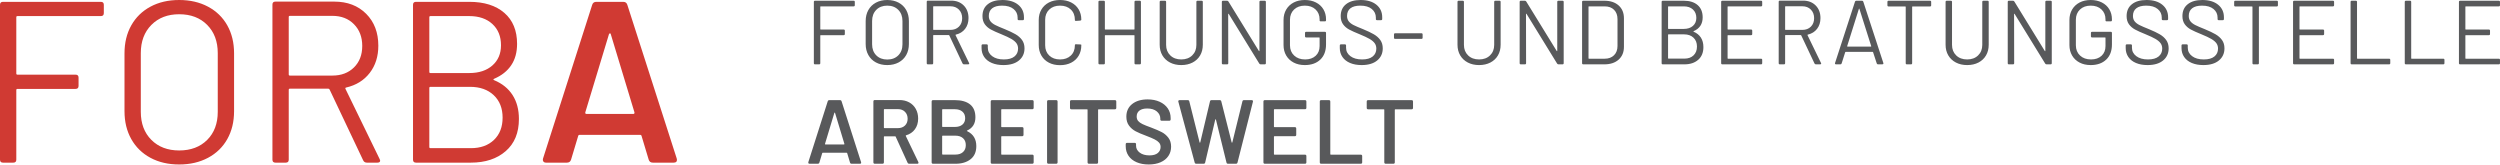
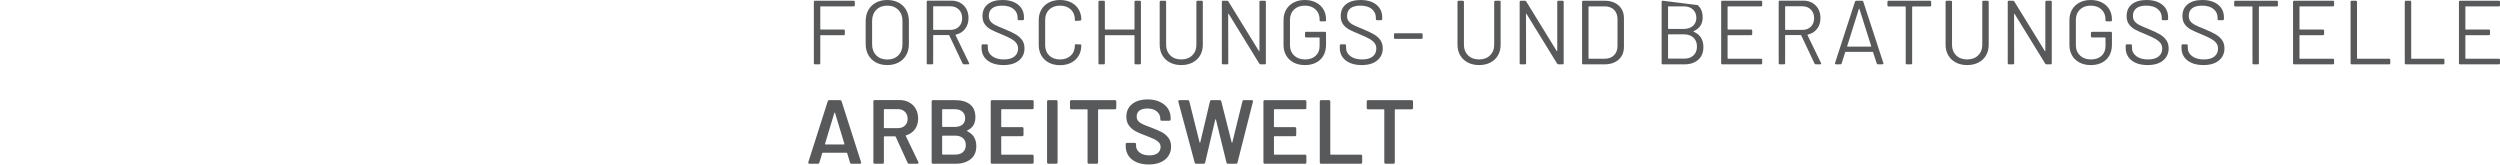
<svg xmlns="http://www.w3.org/2000/svg" width="100%" height="100%" viewBox="0 0 1571 104" version="1.1" xml:space="preserve" style="fill-rule:evenodd;clip-rule:evenodd;stroke-linejoin:round;stroke-miterlimit:2;">
  <g transform="matrix(4.167,0,0,4.167,0,-0.821)">
    <path d="M128.431,24.891L129.673,24.891C129.802,24.891 129.866,24.836 129.866,24.726C129.866,24.69 129.86,24.663 129.852,24.644L126.914,15.475C126.878,15.357 126.796,15.297 126.668,15.297L125.07,15.297C124.942,15.297 124.86,15.357 124.824,15.475L121.9,24.644C121.881,24.717 121.888,24.777 121.92,24.822C121.952,24.868 122.004,24.891 122.077,24.891L123.321,24.891C123.448,24.891 123.53,24.831 123.567,24.713L123.99,23.301C123.999,23.255 124.031,23.232 124.086,23.232L127.666,23.232C127.72,23.232 127.752,23.255 127.761,23.301L128.185,24.713C128.22,24.831 128.302,24.891 128.431,24.891ZM124.414,21.889L125.821,17.23C125.839,17.193 125.86,17.175 125.883,17.175C125.905,17.175 125.921,17.193 125.93,17.23L127.338,21.889C127.347,21.953 127.324,21.985 127.269,21.985L124.482,21.985C124.428,21.985 124.405,21.953 124.414,21.889ZM137.121,24.891L138.323,24.891C138.45,24.891 138.514,24.841 138.514,24.74L138.487,24.63L136.601,20.711C136.583,20.692 136.579,20.672 136.588,20.649C136.597,20.626 136.615,20.61 136.642,20.601C137.207,20.437 137.651,20.133 137.975,19.69C138.298,19.247 138.46,18.71 138.46,18.079C138.46,17.531 138.341,17.045 138.104,16.62C137.867,16.195 137.535,15.866 137.107,15.633C136.679,15.4 136.187,15.283 135.631,15.283L131.929,15.283C131.783,15.283 131.71,15.357 131.71,15.503L131.71,24.671C131.71,24.818 131.783,24.891 131.929,24.891L133.076,24.891C133.222,24.891 133.295,24.818 133.295,24.671L133.295,20.834C133.295,20.779 133.322,20.752 133.377,20.752L134.976,20.752C135.03,20.752 135.062,20.77 135.071,20.807L136.861,24.726C136.907,24.836 136.993,24.891 137.121,24.891ZM133.377,16.654L135.413,16.654C135.85,16.654 136.203,16.789 136.472,17.058C136.74,17.328 136.875,17.677 136.875,18.107C136.875,18.527 136.74,18.867 136.472,19.128C136.203,19.388 135.85,19.518 135.413,19.518L133.377,19.518C133.322,19.518 133.295,19.491 133.295,19.436L133.295,16.736C133.295,16.681 133.322,16.654 133.377,16.654ZM145.865,19.875C146.685,19.491 147.095,18.829 147.095,17.887C147.095,17.02 146.826,16.371 146.289,15.941C145.751,15.512 144.986,15.297 143.993,15.297L140.714,15.297C140.568,15.297 140.495,15.37 140.495,15.516L140.495,24.671C140.495,24.818 140.568,24.891 140.714,24.891L144.102,24.891C145.032,24.891 145.785,24.665 146.364,24.212C146.942,23.76 147.231,23.1 147.231,22.232C147.231,21.172 146.776,20.423 145.865,19.984C145.829,19.966 145.81,19.946 145.81,19.923C145.81,19.9 145.829,19.884 145.865,19.875ZM142.162,16.668L143.993,16.668C144.476,16.668 144.856,16.789 145.134,17.031C145.412,17.273 145.551,17.604 145.551,18.024C145.551,18.436 145.412,18.758 145.134,18.991C144.856,19.224 144.476,19.34 143.993,19.34L142.162,19.34C142.108,19.34 142.08,19.313 142.08,19.258L142.08,16.75C142.08,16.695 142.108,16.668 142.162,16.668ZM144.102,23.507L142.162,23.507C142.108,23.507 142.08,23.479 142.08,23.424L142.08,20.738C142.08,20.683 142.108,20.656 142.162,20.656L144.075,20.656C144.558,20.656 144.94,20.782 145.223,21.033C145.505,21.284 145.646,21.634 145.646,22.081C145.646,22.52 145.507,22.867 145.23,23.123C144.952,23.379 144.576,23.507 144.102,23.507ZM155.88,16.448L155.88,15.516C155.88,15.37 155.807,15.297 155.662,15.297L149.622,15.297C149.477,15.297 149.404,15.37 149.404,15.516L149.404,24.671C149.404,24.818 149.477,24.891 149.622,24.891L155.662,24.891C155.807,24.891 155.88,24.818 155.88,24.671L155.88,23.74C155.88,23.593 155.807,23.52 155.662,23.52L151.071,23.52C151.016,23.52 150.989,23.493 150.989,23.438L150.989,20.82C150.989,20.765 151.016,20.738 151.071,20.738L154.131,20.738C154.277,20.738 154.35,20.665 154.35,20.519L154.35,19.587C154.35,19.441 154.277,19.368 154.131,19.368L151.071,19.368C151.016,19.368 150.989,19.34 150.989,19.285L150.989,16.75C150.989,16.695 151.016,16.668 151.071,16.668L155.662,16.668C155.807,16.668 155.88,16.595 155.88,16.448ZM158.121,24.891L159.269,24.891C159.414,24.891 159.487,24.818 159.487,24.671L159.487,15.516C159.487,15.37 159.414,15.297 159.269,15.297L158.121,15.297C157.975,15.297 157.902,15.37 157.902,15.516L157.902,24.671C157.902,24.818 157.975,24.891 158.121,24.891ZM168.122,15.297L161.578,15.297C161.432,15.297 161.359,15.37 161.359,15.516L161.359,16.462C161.359,16.608 161.432,16.681 161.578,16.681L163.928,16.681C163.982,16.681 164.01,16.709 164.01,16.764L164.01,24.671C164.01,24.818 164.083,24.891 164.228,24.891L165.376,24.891C165.522,24.891 165.595,24.818 165.595,24.671L165.595,16.764C165.595,16.709 165.622,16.681 165.677,16.681L168.122,16.681C168.268,16.681 168.341,16.608 168.341,16.462L168.341,15.516C168.341,15.37 168.268,15.297 168.122,15.297ZM173.219,25C173.911,25 174.512,24.889 175.022,24.665C175.532,24.441 175.924,24.126 176.197,23.719C176.471,23.313 176.607,22.844 176.607,22.314C176.607,21.775 176.468,21.325 176.191,20.964C175.913,20.603 175.58,20.323 175.193,20.121C174.806,19.92 174.289,19.697 173.642,19.45C173.032,19.23 172.581,19.05 172.29,18.909C171.998,18.767 171.78,18.609 171.634,18.436C171.488,18.262 171.415,18.038 171.415,17.764C171.415,17.38 171.554,17.083 171.832,16.873C172.11,16.663 172.499,16.558 173,16.558C173.62,16.558 174.105,16.707 174.455,17.003C174.806,17.3 174.981,17.664 174.981,18.093L174.981,18.244C174.981,18.29 175.002,18.328 175.043,18.36C175.084,18.392 175.136,18.408 175.2,18.408L176.32,18.408C176.466,18.408 176.539,18.335 176.539,18.189L176.539,18.011C176.539,17.454 176.393,16.962 176.102,16.537C175.81,16.113 175.403,15.782 174.879,15.544C174.355,15.306 173.752,15.188 173.069,15.188C172.094,15.188 171.315,15.421 170.732,15.886C170.149,16.352 169.858,16.988 169.858,17.791C169.858,18.331 169.992,18.781 170.261,19.141C170.529,19.503 170.864,19.788 171.265,19.998C171.666,20.208 172.189,20.432 172.836,20.67C173.41,20.889 173.841,21.072 174.127,21.218C174.414,21.364 174.635,21.526 174.79,21.704C174.945,21.882 175.022,22.1 175.022,22.355C175.022,22.73 174.881,23.036 174.599,23.274C174.316,23.511 173.897,23.63 173.342,23.63C172.731,23.63 172.242,23.491 171.873,23.212C171.504,22.933 171.32,22.584 171.32,22.163L171.32,21.944C171.32,21.807 171.247,21.739 171.101,21.739L169.981,21.739C169.835,21.739 169.762,21.812 169.762,21.958L169.762,22.246C169.762,22.794 169.903,23.276 170.186,23.692C170.468,24.107 170.871,24.43 171.395,24.658C171.919,24.886 172.527,25 173.219,25ZM180.406,24.891L181.513,24.891C181.64,24.891 181.718,24.827 181.745,24.699L183.261,18.244C183.27,18.207 183.289,18.189 183.316,18.189C183.343,18.189 183.362,18.207 183.371,18.244L184.956,24.699C184.983,24.827 185.06,24.891 185.188,24.891L186.377,24.891C186.513,24.891 186.595,24.827 186.623,24.699L188.945,15.544C188.964,15.471 188.957,15.412 188.925,15.366C188.893,15.32 188.841,15.297 188.768,15.297L187.593,15.297C187.465,15.297 187.388,15.361 187.36,15.489L185.844,21.656C185.835,21.693 185.817,21.711 185.789,21.711C185.762,21.711 185.743,21.693 185.735,21.656L184.177,15.489C184.15,15.361 184.068,15.297 183.931,15.297L182.701,15.297C182.574,15.297 182.496,15.361 182.469,15.489L181.007,21.656C180.998,21.693 180.98,21.711 180.952,21.711C180.925,21.711 180.907,21.693 180.898,21.656L179.354,15.489C179.326,15.361 179.249,15.297 179.121,15.297L177.892,15.297C177.828,15.297 177.778,15.313 177.741,15.345C177.705,15.377 177.687,15.421 177.687,15.475C177.687,15.503 177.691,15.526 177.701,15.544L180.16,24.699C180.187,24.827 180.269,24.891 180.406,24.891ZM197.007,16.448L197.007,15.516C197.007,15.37 196.934,15.297 196.788,15.297L190.749,15.297C190.603,15.297 190.53,15.37 190.53,15.516L190.53,24.671C190.53,24.818 190.603,24.891 190.749,24.891L196.788,24.891C196.934,24.891 197.007,24.818 197.007,24.671L197.007,23.74C197.007,23.593 196.934,23.52 196.788,23.52L192.197,23.52C192.143,23.52 192.115,23.493 192.115,23.438L192.115,20.82C192.115,20.765 192.143,20.738 192.197,20.738L195.258,20.738C195.403,20.738 195.477,20.665 195.477,20.519L195.477,19.587C195.477,19.441 195.403,19.368 195.258,19.368L192.197,19.368C192.143,19.368 192.115,19.34 192.115,19.285L192.115,16.75C192.115,16.695 192.143,16.668 192.197,16.668L196.788,16.668C196.934,16.668 197.007,16.595 197.007,16.448ZM199.248,24.891L205.205,24.891C205.35,24.891 205.423,24.818 205.423,24.671L205.423,23.74C205.423,23.593 205.35,23.52 205.205,23.52L200.696,23.52C200.641,23.52 200.614,23.493 200.614,23.438L200.614,15.516C200.614,15.37 200.541,15.297 200.395,15.297L199.248,15.297C199.102,15.297 199.029,15.37 199.029,15.516L199.029,24.671C199.029,24.818 199.102,24.891 199.248,24.891ZM212.87,15.297L206.325,15.297C206.179,15.297 206.107,15.37 206.107,15.516L206.107,16.462C206.107,16.608 206.179,16.681 206.325,16.681L208.675,16.681C208.73,16.681 208.757,16.709 208.757,16.764L208.757,24.671C208.757,24.818 208.83,24.891 208.976,24.891L210.124,24.891C210.269,24.891 210.342,24.818 210.342,24.671L210.342,16.764C210.342,16.709 210.37,16.681 210.424,16.681L212.87,16.681C213.016,16.681 213.089,16.608 213.089,16.462L213.089,15.516C213.089,15.37 213.016,15.297 212.87,15.297Z" style="fill:rgb(88,89,91);fill-rule:nonzero;" />
  </g>
  <g transform="matrix(4.167,0,0,4.167,0,-0.821)">
-     <path d="M128.908,0.979L128.908,0.485C128.908,0.366 128.848,0.307 128.729,0.307L122.91,0.307C122.791,0.307 122.732,0.366 122.732,0.485L122.732,9.722C122.732,9.841 122.791,9.901 122.91,9.901L123.524,9.901C123.643,9.901 123.702,9.841 123.702,9.722L123.702,5.57C123.702,5.524 123.725,5.501 123.77,5.501L127.227,5.501C127.345,5.501 127.405,5.442 127.405,5.323L127.405,4.83C127.405,4.711 127.345,4.652 127.227,4.652L123.77,4.652C123.725,4.652 123.702,4.629 123.702,4.583L123.702,1.225C123.702,1.18 123.725,1.157 123.77,1.157L128.729,1.157C128.848,1.157 128.908,1.097 128.908,0.979ZM133.799,10.01C134.446,10.01 135.017,9.878 135.514,9.613C136.01,9.348 136.393,8.976 136.662,8.496C136.93,8.016 137.065,7.461 137.065,6.831L137.065,3.377C137.065,2.746 136.93,2.191 136.662,1.712C136.393,1.232 136.01,0.86 135.514,0.595C135.017,0.33 134.446,0.197 133.799,0.197C133.152,0.197 132.583,0.33 132.091,0.595C131.599,0.86 131.219,1.232 130.95,1.712C130.682,2.191 130.547,2.746 130.547,3.377L130.547,6.831C130.547,7.461 130.682,8.016 130.95,8.496C131.219,8.976 131.599,9.348 132.091,9.613C132.583,9.878 133.152,10.01 133.799,10.01ZM133.799,9.174C133.116,9.174 132.565,8.964 132.146,8.544C131.727,8.124 131.517,7.566 131.517,6.872L131.517,3.363C131.517,2.669 131.727,2.109 132.146,1.684C132.565,1.259 133.116,1.047 133.799,1.047C134.491,1.047 135.047,1.259 135.466,1.684C135.885,2.109 136.095,2.669 136.095,3.363L136.095,6.872C136.095,7.566 135.885,8.124 135.466,8.544C135.047,8.964 134.491,9.174 133.799,9.174ZM145.372,9.901L146.001,9.901C146.11,9.901 146.165,9.86 146.165,9.777C146.165,9.759 146.156,9.732 146.137,9.695L144.101,5.501C144.083,5.456 144.097,5.428 144.142,5.419C144.734,5.282 145.201,4.992 145.543,4.549C145.885,4.106 146.055,3.564 146.055,2.925C146.055,2.139 145.814,1.504 145.331,1.02C144.848,0.535 144.215,0.293 143.432,0.293L139.934,0.293C139.816,0.293 139.756,0.353 139.756,0.471L139.756,9.722C139.756,9.841 139.816,9.901 139.934,9.901L140.549,9.901C140.667,9.901 140.727,9.841 140.727,9.722L140.727,5.556C140.727,5.51 140.749,5.488 140.795,5.488L143.077,5.488C143.113,5.488 143.14,5.506 143.159,5.542L145.154,9.764C145.199,9.855 145.272,9.901 145.372,9.901ZM140.795,1.143L143.323,1.143C143.851,1.143 144.279,1.31 144.607,1.643C144.935,1.977 145.099,2.409 145.099,2.938C145.099,3.468 144.935,3.896 144.607,4.22C144.279,4.544 143.851,4.706 143.323,4.706L140.795,4.706C140.749,4.706 140.727,4.684 140.727,4.638L140.727,1.211C140.727,1.166 140.749,1.143 140.795,1.143ZM151.316,10.01C152.318,10.01 153.099,9.78 153.659,9.318C154.219,8.857 154.499,8.247 154.499,7.489C154.499,6.995 154.376,6.577 154.131,6.234C153.885,5.892 153.557,5.602 153.147,5.364C152.737,5.127 152.199,4.871 151.534,4.597C150.888,4.341 150.407,4.133 150.093,3.973C149.779,3.813 149.537,3.626 149.369,3.411C149.2,3.197 149.116,2.925 149.116,2.596C149.116,2.093 149.287,1.71 149.628,1.444C149.97,1.18 150.464,1.047 151.111,1.047C151.858,1.047 152.436,1.216 152.846,1.554C153.256,1.892 153.461,2.326 153.461,2.856L153.461,3.062C153.461,3.181 153.52,3.24 153.639,3.24L154.24,3.24C154.358,3.24 154.417,3.181 154.417,3.062L154.417,2.801C154.417,2.016 154.126,1.385 153.543,0.91C152.96,0.435 152.167,0.197 151.166,0.197C150.227,0.197 149.492,0.41 148.959,0.835C148.426,1.259 148.16,1.856 148.16,2.623C148.16,3.117 148.276,3.526 148.508,3.85C148.74,4.174 149.045,4.439 149.423,4.645C149.801,4.85 150.332,5.09 151.015,5.364C151.662,5.629 152.158,5.862 152.505,6.063C152.851,6.264 153.108,6.479 153.277,6.707C153.445,6.936 153.529,7.21 153.529,7.53C153.529,8.023 153.347,8.418 152.983,8.715C152.618,9.012 152.085,9.161 151.384,9.161C150.646,9.161 150.059,8.996 149.622,8.667C149.184,8.338 148.966,7.913 148.966,7.393L148.966,7.064C148.966,6.945 148.906,6.885 148.788,6.885L148.201,6.885C148.082,6.885 148.023,6.945 148.023,7.064L148.023,7.447C148.023,7.959 148.157,8.409 148.426,8.797C148.695,9.186 149.077,9.485 149.574,9.695C150.07,9.905 150.651,10.01 151.316,10.01ZM159.855,10.024C160.493,10.024 161.053,9.901 161.536,9.654C162.019,9.407 162.395,9.058 162.663,8.605C162.932,8.153 163.066,7.63 163.066,7.036L163.066,6.968C163.066,6.922 163.007,6.899 162.889,6.899L162.274,6.872C162.155,6.863 162.096,6.913 162.096,7.023C162.096,7.671 161.891,8.19 161.481,8.578C161.072,8.967 160.529,9.161 159.855,9.161C159.181,9.161 158.639,8.964 158.23,8.571C157.82,8.178 157.615,7.662 157.615,7.023L157.615,3.185C157.615,2.546 157.82,2.029 158.23,1.636C158.639,1.244 159.181,1.047 159.855,1.047C160.529,1.047 161.072,1.241 161.481,1.63C161.891,2.018 162.096,2.536 162.096,3.185L162.096,3.267C162.096,3.286 162.11,3.304 162.137,3.322C162.165,3.341 162.196,3.35 162.233,3.35L162.274,3.35L162.889,3.308C163.007,3.29 163.066,3.24 163.066,3.158C163.066,2.573 162.932,2.057 162.663,1.609C162.395,1.161 162.019,0.814 161.536,0.567C161.053,0.321 160.493,0.197 159.855,0.197C159.218,0.197 158.658,0.323 158.175,0.574C157.692,0.826 157.316,1.18 157.048,1.636C156.779,2.093 156.645,2.619 156.645,3.212L156.645,6.981C156.645,7.584 156.779,8.117 157.048,8.578C157.316,9.04 157.692,9.396 158.175,9.647C158.658,9.899 159.218,10.024 159.855,10.024ZM171.087,0.485L171.087,4.583C171.087,4.629 171.064,4.652 171.019,4.652L166.687,4.652C166.642,4.652 166.619,4.629 166.619,4.583L166.619,0.485C166.619,0.366 166.56,0.307 166.441,0.307L165.826,0.307C165.708,0.307 165.649,0.366 165.649,0.485L165.649,9.722C165.649,9.841 165.708,9.901 165.826,9.901L166.441,9.901C166.56,9.901 166.619,9.841 166.619,9.722L166.619,5.57C166.619,5.524 166.642,5.501 166.687,5.501L171.019,5.501C171.064,5.501 171.087,5.524 171.087,5.57L171.087,9.722C171.087,9.841 171.146,9.901 171.264,9.901L171.879,9.901C171.998,9.901 172.057,9.841 172.057,9.722L172.057,0.485C172.057,0.366 171.998,0.307 171.879,0.307L171.264,0.307C171.146,0.307 171.087,0.366 171.087,0.485ZM178.137,10.01C178.784,10.01 179.353,9.882 179.845,9.627C180.337,9.371 180.717,9.012 180.986,8.551C181.255,8.089 181.389,7.553 181.389,6.94L181.389,0.485C181.389,0.366 181.33,0.307 181.211,0.307L180.597,0.307C180.478,0.307 180.419,0.366 180.419,0.485L180.419,6.968C180.419,7.617 180.209,8.144 179.79,8.551C179.371,8.957 178.82,9.161 178.137,9.161C177.454,9.161 176.903,8.957 176.484,8.551C176.065,8.144 175.855,7.617 175.855,6.968L175.855,0.485C175.855,0.366 175.796,0.307 175.678,0.307L175.063,0.307C174.944,0.307 174.885,0.366 174.885,0.485L174.885,6.94C174.885,7.553 175.022,8.089 175.295,8.551C175.568,9.012 175.951,9.371 176.443,9.627C176.935,9.882 177.499,10.01 178.137,10.01ZM184.436,9.901L185.051,9.901C185.169,9.901 185.228,9.841 185.228,9.722L185.215,2.322C185.215,2.285 185.224,2.265 185.242,2.26C185.26,2.255 185.278,2.267 185.297,2.294L189.901,9.777C189.956,9.86 190.024,9.901 190.106,9.901L190.721,9.901C190.839,9.901 190.899,9.841 190.899,9.722L190.899,0.485C190.899,0.366 190.839,0.307 190.721,0.307L190.106,0.307C189.988,0.307 189.929,0.366 189.929,0.485L189.929,7.859C189.929,7.895 189.919,7.916 189.901,7.92C189.883,7.925 189.865,7.913 189.847,7.886L185.256,0.43C185.201,0.348 185.133,0.307 185.051,0.307L184.436,0.307C184.317,0.307 184.258,0.366 184.258,0.485L184.258,9.722C184.258,9.841 184.317,9.901 184.436,9.901ZM196.774,10.01C197.749,10.01 198.525,9.736 199.104,9.188C199.682,8.64 199.971,7.877 199.971,6.899L199.971,5.172C199.971,5.054 199.912,4.994 199.794,4.994L196.979,4.994C196.86,4.994 196.801,5.054 196.801,5.172L196.801,5.666C196.801,5.785 196.86,5.844 196.979,5.844L198.933,5.844C198.978,5.844 199.001,5.867 199.001,5.912L199.001,7.146C199.001,7.758 198.803,8.247 198.407,8.612C198.01,8.978 197.48,9.161 196.815,9.161C196.132,9.161 195.581,8.964 195.162,8.571C194.743,8.178 194.533,7.662 194.533,7.023L194.533,3.185C194.533,2.546 194.738,2.029 195.148,1.636C195.558,1.244 196.1,1.047 196.774,1.047C197.448,1.047 197.988,1.239 198.393,1.623C198.798,2.006 199.001,2.504 199.001,3.117L199.001,3.267C199.001,3.368 199.06,3.418 199.179,3.418L199.794,3.418C199.912,3.418 199.971,3.359 199.971,3.24L199.971,3.103C199.971,2.546 199.839,2.045 199.575,1.602C199.311,1.159 198.935,0.814 198.448,0.567C197.96,0.321 197.402,0.197 196.774,0.197C196.136,0.197 195.576,0.323 195.093,0.574C194.61,0.826 194.235,1.18 193.966,1.636C193.697,2.093 193.563,2.619 193.563,3.212L193.563,6.995C193.563,7.589 193.697,8.114 193.966,8.571C194.235,9.028 194.61,9.382 195.093,9.633C195.576,9.885 196.136,10.01 196.774,10.01ZM205.341,10.01C206.343,10.01 207.124,9.78 207.684,9.318C208.244,8.857 208.524,8.247 208.524,7.489C208.524,6.995 208.401,6.577 208.156,6.234C207.91,5.892 207.582,5.602 207.172,5.364C206.762,5.127 206.224,4.871 205.559,4.597C204.913,4.341 204.432,4.133 204.118,3.973C203.804,3.813 203.562,3.626 203.394,3.411C203.225,3.197 203.141,2.925 203.141,2.596C203.141,2.093 203.312,1.71 203.653,1.444C203.995,1.18 204.489,1.047 205.136,1.047C205.883,1.047 206.461,1.216 206.871,1.554C207.281,1.892 207.486,2.326 207.486,2.856L207.486,3.062C207.486,3.181 207.545,3.24 207.664,3.24L208.265,3.24C208.383,3.24 208.442,3.181 208.442,3.062L208.442,2.801C208.442,2.016 208.151,1.385 207.568,0.91C206.985,0.435 206.192,0.197 205.191,0.197C204.252,0.197 203.517,0.41 202.984,0.835C202.451,1.259 202.185,1.856 202.185,2.623C202.185,3.117 202.301,3.526 202.533,3.85C202.765,4.174 203.07,4.439 203.448,4.645C203.826,4.85 204.357,5.09 205.04,5.364C205.687,5.629 206.183,5.862 206.53,6.063C206.876,6.264 207.133,6.479 207.302,6.707C207.47,6.936 207.554,7.21 207.554,7.53C207.554,8.023 207.372,8.418 207.008,8.715C206.643,9.012 206.11,9.161 205.409,9.161C204.671,9.161 204.084,8.996 203.647,8.667C203.209,8.338 202.991,7.913 202.991,7.393L202.991,7.064C202.991,6.945 202.931,6.885 202.813,6.885L202.226,6.885C202.107,6.885 202.048,6.945 202.048,7.064L202.048,7.447C202.048,7.959 202.182,8.409 202.451,8.797C202.72,9.186 203.102,9.485 203.599,9.695C204.095,9.905 204.676,10.01 205.341,10.01ZM210.396,6.063L214.359,6.063C214.477,6.063 214.536,6.004 214.536,5.885L214.536,5.392C214.536,5.273 214.477,5.213 214.359,5.213L210.396,5.213C210.278,5.213 210.219,5.273 210.219,5.392L210.219,5.885C210.219,6.004 210.278,6.063 210.396,6.063ZM223.049,10.01C223.695,10.01 224.265,9.882 224.757,9.627C225.248,9.371 225.629,9.012 225.897,8.551C226.166,8.089 226.301,7.553 226.301,6.94L226.301,0.485C226.301,0.366 226.241,0.307 226.123,0.307L225.508,0.307C225.39,0.307 225.33,0.366 225.33,0.485L225.33,6.968C225.33,7.617 225.121,8.144 224.702,8.551C224.283,8.957 223.732,9.161 223.049,9.161C222.365,9.161 221.814,8.957 221.395,8.551C220.976,8.144 220.767,7.617 220.767,6.968L220.767,0.485C220.767,0.366 220.707,0.307 220.589,0.307L219.974,0.307C219.856,0.307 219.797,0.366 219.797,0.485L219.797,6.94C219.797,7.553 219.933,8.089 220.207,8.551C220.48,9.012 220.862,9.371 221.354,9.627C221.846,9.882 222.411,10.01 223.049,10.01ZM229.347,9.901L229.962,9.901C230.081,9.901 230.14,9.841 230.14,9.722L230.126,2.322C230.126,2.285 230.135,2.265 230.154,2.26C230.172,2.255 230.19,2.267 230.208,2.294L234.813,9.777C234.868,9.86 234.936,9.901 235.018,9.901L235.633,9.901C235.751,9.901 235.81,9.841 235.81,9.722L235.81,0.485C235.81,0.366 235.751,0.307 235.633,0.307L235.018,0.307C234.899,0.307 234.84,0.366 234.84,0.485L234.84,7.859C234.84,7.895 234.831,7.916 234.813,7.92C234.795,7.925 234.776,7.913 234.758,7.886L230.167,0.43C230.113,0.348 230.044,0.307 229.962,0.307L229.347,0.307C229.229,0.307 229.17,0.366 229.17,0.485L229.17,9.722C229.17,9.841 229.229,9.901 229.347,9.901ZM238.762,9.901L241.945,9.901C242.847,9.901 243.564,9.663 244.097,9.188C244.63,8.713 244.896,8.069 244.896,7.256L244.896,2.952C244.896,2.139 244.63,1.495 244.097,1.02C243.564,0.545 242.847,0.307 241.945,0.307L238.762,0.307C238.643,0.307 238.584,0.366 238.584,0.485L238.584,9.722C238.584,9.841 238.643,9.901 238.762,9.901ZM239.554,8.982L239.554,1.225C239.554,1.18 239.577,1.157 239.622,1.157L241.986,1.157C242.587,1.157 243.061,1.33 243.407,1.677C243.753,2.025 243.926,2.495 243.926,3.089L243.926,7.132C243.926,7.717 243.751,8.183 243.4,8.53C243.05,8.877 242.578,9.051 241.986,9.051L239.622,9.051C239.577,9.051 239.554,9.028 239.554,8.982ZM255.404,4.898C255.85,4.706 256.189,4.437 256.422,4.09C256.653,3.742 256.769,3.318 256.769,2.815C256.769,2.02 256.517,1.403 256.012,0.965C255.506,0.526 254.811,0.307 253.928,0.307L250.758,0.307C250.64,0.307 250.58,0.366 250.58,0.485L250.58,9.722C250.58,9.841 250.64,9.901 250.758,9.901L254.024,9.901C254.88,9.901 255.57,9.672 256.094,9.215C256.617,8.759 256.879,8.119 256.879,7.297C256.879,6.739 256.754,6.264 256.504,5.871C256.252,5.479 255.886,5.182 255.404,4.98C255.349,4.953 255.349,4.926 255.404,4.898ZM251.619,1.157L253.928,1.157C254.502,1.157 254.96,1.314 255.301,1.63C255.643,1.945 255.814,2.367 255.814,2.897C255.814,3.4 255.643,3.802 255.301,4.103C254.96,4.405 254.502,4.556 253.928,4.556L251.619,4.556C251.573,4.556 251.551,4.533 251.551,4.487L251.551,1.225C251.551,1.18 251.573,1.157 251.619,1.157ZM254.024,9.037L251.619,9.037C251.573,9.037 251.551,9.015 251.551,8.969L251.551,5.446C251.551,5.401 251.573,5.378 251.619,5.378L253.969,5.378C254.561,5.378 255.032,5.545 255.383,5.878C255.734,6.212 255.909,6.657 255.909,7.214C255.909,7.772 255.738,8.215 255.397,8.544C255.055,8.873 254.598,9.037 254.024,9.037ZM265.747,0.979L265.747,0.485C265.747,0.366 265.688,0.307 265.569,0.307L259.734,0.307C259.617,0.307 259.557,0.366 259.557,0.485L259.557,9.722C259.557,9.841 259.617,9.901 259.734,9.901L265.569,9.901C265.688,9.901 265.747,9.841 265.747,9.722L265.747,9.229C265.747,9.11 265.688,9.051 265.569,9.051L260.596,9.051C260.549,9.051 260.527,9.028 260.527,8.982L260.527,5.57C260.527,5.524 260.549,5.501 260.596,5.501L264.066,5.501C264.185,5.501 264.244,5.442 264.244,5.323L264.244,4.83C264.244,4.711 264.185,4.652 264.066,4.652L260.596,4.652C260.549,4.652 260.527,4.629 260.527,4.583L260.527,1.225C260.527,1.18 260.549,1.157 260.596,1.157L265.569,1.157C265.688,1.157 265.747,1.097 265.747,0.979ZM273.849,9.901L274.478,9.901C274.587,9.901 274.642,9.86 274.642,9.777C274.642,9.759 274.633,9.732 274.615,9.695L272.579,5.501C272.56,5.456 272.574,5.428 272.62,5.419C273.212,5.282 273.679,4.992 274.02,4.549C274.362,4.106 274.533,3.564 274.533,2.925C274.533,2.139 274.291,1.504 273.808,1.02C273.325,0.535 272.692,0.293 271.909,0.293L268.411,0.293C268.293,0.293 268.234,0.353 268.234,0.471L268.234,9.722C268.234,9.841 268.293,9.901 268.411,9.901L269.026,9.901C269.144,9.901 269.204,9.841 269.204,9.722L269.204,5.556C269.204,5.51 269.226,5.488 269.272,5.488L271.554,5.488C271.59,5.488 271.617,5.506 271.636,5.542L273.631,9.764C273.676,9.855 273.749,9.901 273.849,9.901ZM269.272,1.143L271.8,1.143C272.328,1.143 272.756,1.31 273.084,1.643C273.412,1.977 273.576,2.409 273.576,2.938C273.576,3.468 273.412,3.896 273.084,4.22C272.756,4.544 272.328,4.706 271.8,4.706L269.272,4.706C269.226,4.706 269.204,4.684 269.204,4.638L269.204,1.211C269.204,1.166 269.226,1.143 269.272,1.143ZM283.209,9.901L283.865,9.901C283.91,9.901 283.949,9.887 283.981,9.86C284.012,9.832 284.029,9.8 284.029,9.764C284.029,9.736 284.024,9.713 284.015,9.695L280.995,0.458C280.968,0.357 280.904,0.307 280.804,0.307L279.929,0.307C279.829,0.307 279.765,0.357 279.738,0.458L276.732,9.695C276.714,9.759 276.719,9.809 276.746,9.846C276.773,9.882 276.819,9.901 276.882,9.901L277.538,9.901C277.638,9.901 277.702,9.851 277.73,9.75L278.262,8.078C278.281,8.041 278.303,8.023 278.331,8.023L282.403,8.023C282.43,8.023 282.452,8.041 282.471,8.078L283.017,9.75C283.045,9.851 283.108,9.901 283.209,9.901ZM278.563,7.146L280.326,1.54C280.335,1.504 280.348,1.486 280.367,1.486C280.385,1.486 280.398,1.504 280.408,1.54L282.184,7.146C282.202,7.201 282.184,7.228 282.129,7.228L278.618,7.228C278.572,7.228 278.554,7.201 278.563,7.146ZM291.052,0.307L284.807,0.307C284.689,0.307 284.63,0.366 284.63,0.485L284.63,0.992C284.63,1.111 284.689,1.17 284.807,1.17L287.322,1.17C287.367,1.17 287.39,1.193 287.39,1.239L287.39,9.722C287.39,9.841 287.449,9.901 287.567,9.901L288.182,9.901C288.301,9.901 288.36,9.841 288.36,9.722L288.36,1.239C288.36,1.193 288.383,1.17 288.428,1.17L291.052,1.17C291.17,1.17 291.229,1.111 291.229,0.992L291.229,0.485C291.229,0.366 291.17,0.307 291.052,0.307ZM296.654,10.01C297.3,10.01 297.87,9.882 298.361,9.627C298.853,9.371 299.234,9.012 299.502,8.551C299.771,8.089 299.905,7.553 299.905,6.94L299.905,0.485C299.905,0.366 299.846,0.307 299.728,0.307L299.113,0.307C298.994,0.307 298.935,0.366 298.935,0.485L298.935,6.968C298.935,7.617 298.726,8.144 298.307,8.551C297.888,8.957 297.337,9.161 296.654,9.161C295.97,9.161 295.419,8.957 295,8.551C294.581,8.144 294.372,7.617 294.372,6.968L294.372,0.485C294.372,0.366 294.312,0.307 294.194,0.307L293.579,0.307C293.461,0.307 293.402,0.366 293.402,0.485L293.402,6.94C293.402,7.553 293.538,8.089 293.811,8.551C294.085,9.012 294.467,9.371 294.959,9.627C295.451,9.882 296.016,10.01 296.654,10.01ZM302.952,9.901L303.567,9.901C303.685,9.901 303.745,9.841 303.745,9.722L303.731,2.322C303.731,2.285 303.74,2.265 303.758,2.26C303.777,2.255 303.795,2.267 303.813,2.294L308.418,9.777C308.472,9.86 308.541,9.901 308.623,9.901L309.238,9.901C309.356,9.901 309.415,9.841 309.415,9.722L309.415,0.485C309.415,0.366 309.356,0.307 309.238,0.307L308.623,0.307C308.504,0.307 308.445,0.366 308.445,0.485L308.445,7.859C308.445,7.895 308.436,7.916 308.418,7.92C308.399,7.925 308.381,7.913 308.363,7.886L303.772,0.43C303.717,0.348 303.649,0.307 303.567,0.307L302.952,0.307C302.834,0.307 302.775,0.366 302.775,0.485L302.775,9.722C302.775,9.841 302.834,9.901 302.952,9.901ZM315.29,10.01C316.265,10.01 317.041,9.736 317.62,9.188C318.198,8.64 318.488,7.877 318.488,6.899L318.488,5.172C318.488,5.054 318.428,4.994 318.31,4.994L315.495,4.994C315.377,4.994 315.318,5.054 315.318,5.172L315.318,5.666C315.318,5.785 315.377,5.844 315.495,5.844L317.449,5.844C317.495,5.844 317.517,5.867 317.517,5.912L317.517,7.146C317.517,7.758 317.319,8.247 316.923,8.612C316.527,8.978 315.996,9.161 315.331,9.161C314.648,9.161 314.097,8.964 313.678,8.571C313.259,8.178 313.049,7.662 313.049,7.023L313.049,3.185C313.049,2.546 313.254,2.029 313.664,1.636C314.074,1.244 314.616,1.047 315.29,1.047C315.964,1.047 316.504,1.239 316.909,1.623C317.315,2.006 317.517,2.504 317.517,3.117L317.517,3.267C317.517,3.368 317.577,3.418 317.695,3.418L318.31,3.418C318.428,3.418 318.488,3.359 318.488,3.24L318.488,3.103C318.488,2.546 318.355,2.045 318.091,1.602C317.827,1.159 317.451,0.814 316.964,0.567C316.477,0.321 315.919,0.197 315.29,0.197C314.653,0.197 314.092,0.323 313.61,0.574C313.127,0.826 312.751,1.18 312.482,1.636C312.214,2.093 312.079,2.619 312.079,3.212L312.079,6.995C312.079,7.589 312.214,8.114 312.482,8.571C312.751,9.028 313.127,9.382 313.61,9.633C314.092,9.885 314.653,10.01 315.29,10.01ZM323.857,10.01C324.859,10.01 325.64,9.78 326.2,9.318C326.761,8.857 327.041,8.247 327.041,7.489C327.041,6.995 326.918,6.577 326.672,6.234C326.426,5.892 326.098,5.602 325.688,5.364C325.278,5.127 324.741,4.871 324.076,4.597C323.429,4.341 322.949,4.133 322.634,3.973C322.32,3.813 322.079,3.626 321.91,3.411C321.741,3.197 321.657,2.925 321.657,2.596C321.657,2.093 321.828,1.71 322.17,1.444C322.511,1.18 323.005,1.047 323.652,1.047C324.399,1.047 324.978,1.216 325.387,1.554C325.797,1.892 326.002,2.326 326.002,2.856L326.002,3.062C326.002,3.181 326.061,3.24 326.18,3.24L326.781,3.24C326.899,3.24 326.959,3.181 326.959,3.062L326.959,2.801C326.959,2.016 326.667,1.385 326.084,0.91C325.501,0.435 324.709,0.197 323.707,0.197C322.769,0.197 322.033,0.41 321.5,0.835C320.967,1.259 320.701,1.856 320.701,2.623C320.701,3.117 320.817,3.526 321.049,3.85C321.282,4.174 321.587,4.439 321.965,4.645C322.343,4.85 322.873,5.09 323.557,5.364C324.203,5.629 324.7,5.862 325.046,6.063C325.392,6.264 325.649,6.479 325.818,6.707C325.986,6.936 326.071,7.21 326.071,7.53C326.071,8.023 325.888,8.418 325.524,8.715C325.16,9.012 324.627,9.161 323.926,9.161C323.188,9.161 322.6,8.996 322.163,8.667C321.726,8.338 321.507,7.913 321.507,7.393L321.507,7.064C321.507,6.945 321.448,6.885 321.329,6.885L320.742,6.885C320.623,6.885 320.564,6.945 320.564,7.064L320.564,7.447C320.564,7.959 320.699,8.409 320.967,8.797C321.236,9.186 321.618,9.485 322.115,9.695C322.611,9.905 323.192,10.01 323.857,10.01ZM332.274,10.01C333.276,10.01 334.057,9.78 334.617,9.318C335.177,8.857 335.457,8.247 335.457,7.489C335.457,6.995 335.335,6.577 335.089,6.234C334.843,5.892 334.515,5.602 334.105,5.364C333.695,5.127 333.157,4.871 332.493,4.597C331.846,4.341 331.365,4.133 331.051,3.973C330.737,3.813 330.495,3.626 330.327,3.411C330.158,3.197 330.074,2.925 330.074,2.596C330.074,2.093 330.245,1.71 330.586,1.444C330.928,1.18 331.422,1.047 332.069,1.047C332.816,1.047 333.394,1.216 333.804,1.554C334.214,1.892 334.419,2.326 334.419,2.856L334.419,3.062C334.419,3.181 334.478,3.24 334.597,3.24L335.198,3.24C335.316,3.24 335.376,3.181 335.376,3.062L335.376,2.801C335.376,2.016 335.084,1.385 334.501,0.91C333.918,0.435 333.126,0.197 332.124,0.197C331.185,0.197 330.45,0.41 329.917,0.835C329.384,1.259 329.118,1.856 329.118,2.623C329.118,3.117 329.234,3.526 329.466,3.85C329.698,4.174 330.003,4.439 330.382,4.645C330.759,4.85 331.29,5.09 331.973,5.364C332.62,5.629 333.116,5.862 333.463,6.063C333.809,6.264 334.066,6.479 334.235,6.707C334.403,6.936 334.487,7.21 334.487,7.53C334.487,8.023 334.305,8.418 333.941,8.715C333.576,9.012 333.044,9.161 332.342,9.161C331.604,9.161 331.017,8.996 330.58,8.667C330.142,8.338 329.924,7.913 329.924,7.393L329.924,7.064C329.924,6.945 329.864,6.885 329.746,6.885L329.159,6.885C329.04,6.885 328.981,6.945 328.981,7.064L328.981,7.447C328.981,7.959 329.115,8.409 329.384,8.797C329.653,9.186 330.035,9.485 330.532,9.695C331.028,9.905 331.609,10.01 332.274,10.01ZM343.341,0.307L337.097,0.307C336.979,0.307 336.92,0.366 336.92,0.485L336.92,0.992C336.92,1.111 336.979,1.17 337.097,1.17L339.611,1.17C339.657,1.17 339.68,1.193 339.68,1.239L339.68,9.722C339.68,9.841 339.739,9.901 339.857,9.901L340.472,9.901C340.59,9.901 340.65,9.841 340.65,9.722L340.65,1.239C340.65,1.193 340.672,1.17 340.718,1.17L343.341,1.17C343.46,1.17 343.519,1.111 343.519,0.992L343.519,0.485C343.519,0.366 343.46,0.307 343.341,0.307ZM351.99,0.979L351.99,0.485C351.99,0.366 351.931,0.307 351.813,0.307L345.978,0.307C345.86,0.307 345.801,0.366 345.801,0.485L345.801,9.722C345.801,9.841 345.86,9.901 345.978,9.901L351.813,9.901C351.931,9.901 351.99,9.841 351.99,9.722L351.99,9.229C351.99,9.11 351.931,9.051 351.813,9.051L346.839,9.051C346.793,9.051 346.771,9.028 346.771,8.982L346.771,5.57C346.771,5.524 346.793,5.501 346.839,5.501L350.31,5.501C350.428,5.501 350.487,5.442 350.487,5.323L350.487,4.83C350.487,4.711 350.428,4.652 350.31,4.652L346.839,4.652C346.793,4.652 346.771,4.629 346.771,4.583L346.771,1.225C346.771,1.18 346.793,1.157 346.839,1.157L351.813,1.157C351.931,1.157 351.99,1.097 351.99,0.979ZM354.655,9.901L360.284,9.901C360.402,9.901 360.462,9.841 360.462,9.722L360.462,9.229C360.462,9.11 360.402,9.051 360.284,9.051L355.515,9.051C355.47,9.051 355.447,9.028 355.447,8.982L355.447,0.485C355.447,0.366 355.388,0.307 355.269,0.307L354.655,0.307C354.536,0.307 354.477,0.366 354.477,0.485L354.477,9.722C354.477,9.841 354.536,9.901 354.655,9.901ZM362.825,9.901L368.455,9.901C368.573,9.901 368.632,9.841 368.632,9.722L368.632,9.229C368.632,9.11 368.573,9.051 368.455,9.051L363.686,9.051C363.64,9.051 363.618,9.028 363.618,8.982L363.618,0.485C363.618,0.366 363.558,0.307 363.44,0.307L362.825,0.307C362.707,0.307 362.648,0.366 362.648,0.485L362.648,9.722C362.648,9.841 362.707,9.901 362.825,9.901ZM377.008,0.979L377.008,0.485C377.008,0.366 376.948,0.307 376.83,0.307L370.996,0.307C370.877,0.307 370.818,0.366 370.818,0.485L370.818,9.722C370.818,9.841 370.877,9.901 370.996,9.901L376.83,9.901C376.948,9.901 377.008,9.841 377.008,9.722L377.008,9.229C377.008,9.11 376.948,9.051 376.83,9.051L371.857,9.051C371.811,9.051 371.788,9.028 371.788,8.982L371.788,5.57C371.788,5.524 371.811,5.501 371.857,5.501L375.327,5.501C375.445,5.501 375.505,5.442 375.505,5.323L375.505,4.83C375.505,4.711 375.445,4.652 375.327,4.652L371.857,4.652C371.811,4.652 371.788,4.629 371.788,4.583L371.788,1.225C371.788,1.18 371.811,1.157 371.857,1.157L376.83,1.157C376.948,1.157 377.008,1.097 377.008,0.979Z" style="fill:rgb(88,89,91);fill-rule:nonzero;" />
+     <path d="M128.908,0.979L128.908,0.485C128.908,0.366 128.848,0.307 128.729,0.307L122.91,0.307C122.791,0.307 122.732,0.366 122.732,0.485L122.732,9.722C122.732,9.841 122.791,9.901 122.91,9.901L123.524,9.901C123.643,9.901 123.702,9.841 123.702,9.722L123.702,5.57C123.702,5.524 123.725,5.501 123.77,5.501L127.227,5.501C127.345,5.501 127.405,5.442 127.405,5.323L127.405,4.83C127.405,4.711 127.345,4.652 127.227,4.652L123.77,4.652C123.725,4.652 123.702,4.629 123.702,4.583L123.702,1.225C123.702,1.18 123.725,1.157 123.77,1.157L128.729,1.157C128.848,1.157 128.908,1.097 128.908,0.979ZM133.799,10.01C134.446,10.01 135.017,9.878 135.514,9.613C136.01,9.348 136.393,8.976 136.662,8.496C136.93,8.016 137.065,7.461 137.065,6.831L137.065,3.377C137.065,2.746 136.93,2.191 136.662,1.712C136.393,1.232 136.01,0.86 135.514,0.595C135.017,0.33 134.446,0.197 133.799,0.197C133.152,0.197 132.583,0.33 132.091,0.595C131.599,0.86 131.219,1.232 130.95,1.712C130.682,2.191 130.547,2.746 130.547,3.377L130.547,6.831C130.547,7.461 130.682,8.016 130.95,8.496C131.219,8.976 131.599,9.348 132.091,9.613C132.583,9.878 133.152,10.01 133.799,10.01ZM133.799,9.174C133.116,9.174 132.565,8.964 132.146,8.544C131.727,8.124 131.517,7.566 131.517,6.872L131.517,3.363C131.517,2.669 131.727,2.109 132.146,1.684C132.565,1.259 133.116,1.047 133.799,1.047C134.491,1.047 135.047,1.259 135.466,1.684C135.885,2.109 136.095,2.669 136.095,3.363L136.095,6.872C136.095,7.566 135.885,8.124 135.466,8.544C135.047,8.964 134.491,9.174 133.799,9.174ZM145.372,9.901L146.001,9.901C146.11,9.901 146.165,9.86 146.165,9.777C146.165,9.759 146.156,9.732 146.137,9.695L144.101,5.501C144.083,5.456 144.097,5.428 144.142,5.419C144.734,5.282 145.201,4.992 145.543,4.549C145.885,4.106 146.055,3.564 146.055,2.925C146.055,2.139 145.814,1.504 145.331,1.02C144.848,0.535 144.215,0.293 143.432,0.293L139.934,0.293C139.816,0.293 139.756,0.353 139.756,0.471L139.756,9.722C139.756,9.841 139.816,9.901 139.934,9.901L140.549,9.901C140.667,9.901 140.727,9.841 140.727,9.722L140.727,5.556C140.727,5.51 140.749,5.488 140.795,5.488L143.077,5.488C143.113,5.488 143.14,5.506 143.159,5.542L145.154,9.764C145.199,9.855 145.272,9.901 145.372,9.901ZM140.795,1.143L143.323,1.143C143.851,1.143 144.279,1.31 144.607,1.643C144.935,1.977 145.099,2.409 145.099,2.938C145.099,3.468 144.935,3.896 144.607,4.22C144.279,4.544 143.851,4.706 143.323,4.706L140.795,4.706C140.749,4.706 140.727,4.684 140.727,4.638L140.727,1.211C140.727,1.166 140.749,1.143 140.795,1.143ZM151.316,10.01C152.318,10.01 153.099,9.78 153.659,9.318C154.219,8.857 154.499,8.247 154.499,7.489C154.499,6.995 154.376,6.577 154.131,6.234C153.885,5.892 153.557,5.602 153.147,5.364C152.737,5.127 152.199,4.871 151.534,4.597C150.888,4.341 150.407,4.133 150.093,3.973C149.779,3.813 149.537,3.626 149.369,3.411C149.2,3.197 149.116,2.925 149.116,2.596C149.116,2.093 149.287,1.71 149.628,1.444C149.97,1.18 150.464,1.047 151.111,1.047C151.858,1.047 152.436,1.216 152.846,1.554C153.256,1.892 153.461,2.326 153.461,2.856L153.461,3.062C153.461,3.181 153.52,3.24 153.639,3.24L154.24,3.24C154.358,3.24 154.417,3.181 154.417,3.062L154.417,2.801C154.417,2.016 154.126,1.385 153.543,0.91C152.96,0.435 152.167,0.197 151.166,0.197C150.227,0.197 149.492,0.41 148.959,0.835C148.426,1.259 148.16,1.856 148.16,2.623C148.16,3.117 148.276,3.526 148.508,3.85C148.74,4.174 149.045,4.439 149.423,4.645C149.801,4.85 150.332,5.09 151.015,5.364C151.662,5.629 152.158,5.862 152.505,6.063C152.851,6.264 153.108,6.479 153.277,6.707C153.445,6.936 153.529,7.21 153.529,7.53C153.529,8.023 153.347,8.418 152.983,8.715C152.618,9.012 152.085,9.161 151.384,9.161C150.646,9.161 150.059,8.996 149.622,8.667C149.184,8.338 148.966,7.913 148.966,7.393L148.966,7.064C148.966,6.945 148.906,6.885 148.788,6.885L148.201,6.885C148.082,6.885 148.023,6.945 148.023,7.064L148.023,7.447C148.023,7.959 148.157,8.409 148.426,8.797C148.695,9.186 149.077,9.485 149.574,9.695C150.07,9.905 150.651,10.01 151.316,10.01ZM159.855,10.024C160.493,10.024 161.053,9.901 161.536,9.654C162.019,9.407 162.395,9.058 162.663,8.605C162.932,8.153 163.066,7.63 163.066,7.036L163.066,6.968C163.066,6.922 163.007,6.899 162.889,6.899L162.274,6.872C162.155,6.863 162.096,6.913 162.096,7.023C162.096,7.671 161.891,8.19 161.481,8.578C161.072,8.967 160.529,9.161 159.855,9.161C159.181,9.161 158.639,8.964 158.23,8.571C157.82,8.178 157.615,7.662 157.615,7.023L157.615,3.185C157.615,2.546 157.82,2.029 158.23,1.636C158.639,1.244 159.181,1.047 159.855,1.047C160.529,1.047 161.072,1.241 161.481,1.63C161.891,2.018 162.096,2.536 162.096,3.185L162.096,3.267C162.096,3.286 162.11,3.304 162.137,3.322C162.165,3.341 162.196,3.35 162.233,3.35L162.274,3.35L162.889,3.308C163.007,3.29 163.066,3.24 163.066,3.158C163.066,2.573 162.932,2.057 162.663,1.609C162.395,1.161 162.019,0.814 161.536,0.567C161.053,0.321 160.493,0.197 159.855,0.197C159.218,0.197 158.658,0.323 158.175,0.574C157.692,0.826 157.316,1.18 157.048,1.636C156.779,2.093 156.645,2.619 156.645,3.212L156.645,6.981C156.645,7.584 156.779,8.117 157.048,8.578C157.316,9.04 157.692,9.396 158.175,9.647C158.658,9.899 159.218,10.024 159.855,10.024ZM171.087,0.485L171.087,4.583C171.087,4.629 171.064,4.652 171.019,4.652L166.687,4.652C166.642,4.652 166.619,4.629 166.619,4.583L166.619,0.485C166.619,0.366 166.56,0.307 166.441,0.307L165.826,0.307C165.708,0.307 165.649,0.366 165.649,0.485L165.649,9.722C165.649,9.841 165.708,9.901 165.826,9.901L166.441,9.901C166.56,9.901 166.619,9.841 166.619,9.722L166.619,5.57C166.619,5.524 166.642,5.501 166.687,5.501L171.019,5.501C171.064,5.501 171.087,5.524 171.087,5.57L171.087,9.722C171.087,9.841 171.146,9.901 171.264,9.901L171.879,9.901C171.998,9.901 172.057,9.841 172.057,9.722L172.057,0.485C172.057,0.366 171.998,0.307 171.879,0.307L171.264,0.307C171.146,0.307 171.087,0.366 171.087,0.485ZM178.137,10.01C178.784,10.01 179.353,9.882 179.845,9.627C180.337,9.371 180.717,9.012 180.986,8.551C181.255,8.089 181.389,7.553 181.389,6.94L181.389,0.485C181.389,0.366 181.33,0.307 181.211,0.307L180.597,0.307C180.478,0.307 180.419,0.366 180.419,0.485L180.419,6.968C180.419,7.617 180.209,8.144 179.79,8.551C179.371,8.957 178.82,9.161 178.137,9.161C177.454,9.161 176.903,8.957 176.484,8.551C176.065,8.144 175.855,7.617 175.855,6.968L175.855,0.485C175.855,0.366 175.796,0.307 175.678,0.307L175.063,0.307C174.944,0.307 174.885,0.366 174.885,0.485L174.885,6.94C174.885,7.553 175.022,8.089 175.295,8.551C175.568,9.012 175.951,9.371 176.443,9.627C176.935,9.882 177.499,10.01 178.137,10.01ZM184.436,9.901L185.051,9.901C185.169,9.901 185.228,9.841 185.228,9.722L185.215,2.322C185.215,2.285 185.224,2.265 185.242,2.26C185.26,2.255 185.278,2.267 185.297,2.294L189.901,9.777C189.956,9.86 190.024,9.901 190.106,9.901L190.721,9.901C190.839,9.901 190.899,9.841 190.899,9.722L190.899,0.485C190.899,0.366 190.839,0.307 190.721,0.307L190.106,0.307C189.988,0.307 189.929,0.366 189.929,0.485L189.929,7.859C189.929,7.895 189.919,7.916 189.901,7.92C189.883,7.925 189.865,7.913 189.847,7.886L185.256,0.43C185.201,0.348 185.133,0.307 185.051,0.307L184.436,0.307C184.317,0.307 184.258,0.366 184.258,0.485L184.258,9.722C184.258,9.841 184.317,9.901 184.436,9.901ZM196.774,10.01C197.749,10.01 198.525,9.736 199.104,9.188C199.682,8.64 199.971,7.877 199.971,6.899L199.971,5.172C199.971,5.054 199.912,4.994 199.794,4.994L196.979,4.994C196.86,4.994 196.801,5.054 196.801,5.172L196.801,5.666C196.801,5.785 196.86,5.844 196.979,5.844L198.933,5.844C198.978,5.844 199.001,5.867 199.001,5.912L199.001,7.146C199.001,7.758 198.803,8.247 198.407,8.612C198.01,8.978 197.48,9.161 196.815,9.161C196.132,9.161 195.581,8.964 195.162,8.571C194.743,8.178 194.533,7.662 194.533,7.023L194.533,3.185C194.533,2.546 194.738,2.029 195.148,1.636C195.558,1.244 196.1,1.047 196.774,1.047C197.448,1.047 197.988,1.239 198.393,1.623C198.798,2.006 199.001,2.504 199.001,3.117L199.001,3.267C199.001,3.368 199.06,3.418 199.179,3.418L199.794,3.418C199.912,3.418 199.971,3.359 199.971,3.24L199.971,3.103C199.971,2.546 199.839,2.045 199.575,1.602C199.311,1.159 198.935,0.814 198.448,0.567C197.96,0.321 197.402,0.197 196.774,0.197C196.136,0.197 195.576,0.323 195.093,0.574C194.61,0.826 194.235,1.18 193.966,1.636C193.697,2.093 193.563,2.619 193.563,3.212L193.563,6.995C193.563,7.589 193.697,8.114 193.966,8.571C194.235,9.028 194.61,9.382 195.093,9.633C195.576,9.885 196.136,10.01 196.774,10.01ZM205.341,10.01C206.343,10.01 207.124,9.78 207.684,9.318C208.244,8.857 208.524,8.247 208.524,7.489C208.524,6.995 208.401,6.577 208.156,6.234C207.91,5.892 207.582,5.602 207.172,5.364C206.762,5.127 206.224,4.871 205.559,4.597C204.913,4.341 204.432,4.133 204.118,3.973C203.804,3.813 203.562,3.626 203.394,3.411C203.225,3.197 203.141,2.925 203.141,2.596C203.141,2.093 203.312,1.71 203.653,1.444C203.995,1.18 204.489,1.047 205.136,1.047C205.883,1.047 206.461,1.216 206.871,1.554C207.281,1.892 207.486,2.326 207.486,2.856L207.486,3.062C207.486,3.181 207.545,3.24 207.664,3.24L208.265,3.24C208.383,3.24 208.442,3.181 208.442,3.062L208.442,2.801C208.442,2.016 208.151,1.385 207.568,0.91C206.985,0.435 206.192,0.197 205.191,0.197C204.252,0.197 203.517,0.41 202.984,0.835C202.451,1.259 202.185,1.856 202.185,2.623C202.185,3.117 202.301,3.526 202.533,3.85C202.765,4.174 203.07,4.439 203.448,4.645C203.826,4.85 204.357,5.09 205.04,5.364C205.687,5.629 206.183,5.862 206.53,6.063C206.876,6.264 207.133,6.479 207.302,6.707C207.47,6.936 207.554,7.21 207.554,7.53C207.554,8.023 207.372,8.418 207.008,8.715C206.643,9.012 206.11,9.161 205.409,9.161C204.671,9.161 204.084,8.996 203.647,8.667C203.209,8.338 202.991,7.913 202.991,7.393L202.991,7.064C202.991,6.945 202.931,6.885 202.813,6.885L202.226,6.885C202.107,6.885 202.048,6.945 202.048,7.064L202.048,7.447C202.048,7.959 202.182,8.409 202.451,8.797C202.72,9.186 203.102,9.485 203.599,9.695C204.095,9.905 204.676,10.01 205.341,10.01ZM210.396,6.063L214.359,6.063C214.477,6.063 214.536,6.004 214.536,5.885L214.536,5.392C214.536,5.273 214.477,5.213 214.359,5.213L210.396,5.213C210.278,5.213 210.219,5.273 210.219,5.392L210.219,5.885C210.219,6.004 210.278,6.063 210.396,6.063ZM223.049,10.01C223.695,10.01 224.265,9.882 224.757,9.627C225.248,9.371 225.629,9.012 225.897,8.551C226.166,8.089 226.301,7.553 226.301,6.94L226.301,0.485C226.301,0.366 226.241,0.307 226.123,0.307L225.508,0.307C225.39,0.307 225.33,0.366 225.33,0.485L225.33,6.968C225.33,7.617 225.121,8.144 224.702,8.551C224.283,8.957 223.732,9.161 223.049,9.161C222.365,9.161 221.814,8.957 221.395,8.551C220.976,8.144 220.767,7.617 220.767,6.968L220.767,0.485C220.767,0.366 220.707,0.307 220.589,0.307L219.974,0.307C219.856,0.307 219.797,0.366 219.797,0.485L219.797,6.94C219.797,7.553 219.933,8.089 220.207,8.551C220.48,9.012 220.862,9.371 221.354,9.627C221.846,9.882 222.411,10.01 223.049,10.01ZM229.347,9.901L229.962,9.901C230.081,9.901 230.14,9.841 230.14,9.722L230.126,2.322C230.126,2.285 230.135,2.265 230.154,2.26C230.172,2.255 230.19,2.267 230.208,2.294L234.813,9.777C234.868,9.86 234.936,9.901 235.018,9.901L235.633,9.901C235.751,9.901 235.81,9.841 235.81,9.722L235.81,0.485C235.81,0.366 235.751,0.307 235.633,0.307L235.018,0.307C234.899,0.307 234.84,0.366 234.84,0.485L234.84,7.859C234.84,7.895 234.831,7.916 234.813,7.92C234.795,7.925 234.776,7.913 234.758,7.886L230.167,0.43C230.113,0.348 230.044,0.307 229.962,0.307L229.347,0.307C229.229,0.307 229.17,0.366 229.17,0.485L229.17,9.722C229.17,9.841 229.229,9.901 229.347,9.901ZM238.762,9.901L241.945,9.901C242.847,9.901 243.564,9.663 244.097,9.188C244.63,8.713 244.896,8.069 244.896,7.256L244.896,2.952C244.896,2.139 244.63,1.495 244.097,1.02C243.564,0.545 242.847,0.307 241.945,0.307L238.762,0.307C238.643,0.307 238.584,0.366 238.584,0.485L238.584,9.722C238.584,9.841 238.643,9.901 238.762,9.901ZM239.554,8.982L239.554,1.225C239.554,1.18 239.577,1.157 239.622,1.157L241.986,1.157C242.587,1.157 243.061,1.33 243.407,1.677C243.753,2.025 243.926,2.495 243.926,3.089L243.926,7.132C243.926,7.717 243.751,8.183 243.4,8.53C243.05,8.877 242.578,9.051 241.986,9.051L239.622,9.051C239.577,9.051 239.554,9.028 239.554,8.982ZM255.404,4.898C255.85,4.706 256.189,4.437 256.422,4.09C256.653,3.742 256.769,3.318 256.769,2.815C256.769,2.02 256.517,1.403 256.012,0.965L250.758,0.307C250.64,0.307 250.58,0.366 250.58,0.485L250.58,9.722C250.58,9.841 250.64,9.901 250.758,9.901L254.024,9.901C254.88,9.901 255.57,9.672 256.094,9.215C256.617,8.759 256.879,8.119 256.879,7.297C256.879,6.739 256.754,6.264 256.504,5.871C256.252,5.479 255.886,5.182 255.404,4.98C255.349,4.953 255.349,4.926 255.404,4.898ZM251.619,1.157L253.928,1.157C254.502,1.157 254.96,1.314 255.301,1.63C255.643,1.945 255.814,2.367 255.814,2.897C255.814,3.4 255.643,3.802 255.301,4.103C254.96,4.405 254.502,4.556 253.928,4.556L251.619,4.556C251.573,4.556 251.551,4.533 251.551,4.487L251.551,1.225C251.551,1.18 251.573,1.157 251.619,1.157ZM254.024,9.037L251.619,9.037C251.573,9.037 251.551,9.015 251.551,8.969L251.551,5.446C251.551,5.401 251.573,5.378 251.619,5.378L253.969,5.378C254.561,5.378 255.032,5.545 255.383,5.878C255.734,6.212 255.909,6.657 255.909,7.214C255.909,7.772 255.738,8.215 255.397,8.544C255.055,8.873 254.598,9.037 254.024,9.037ZM265.747,0.979L265.747,0.485C265.747,0.366 265.688,0.307 265.569,0.307L259.734,0.307C259.617,0.307 259.557,0.366 259.557,0.485L259.557,9.722C259.557,9.841 259.617,9.901 259.734,9.901L265.569,9.901C265.688,9.901 265.747,9.841 265.747,9.722L265.747,9.229C265.747,9.11 265.688,9.051 265.569,9.051L260.596,9.051C260.549,9.051 260.527,9.028 260.527,8.982L260.527,5.57C260.527,5.524 260.549,5.501 260.596,5.501L264.066,5.501C264.185,5.501 264.244,5.442 264.244,5.323L264.244,4.83C264.244,4.711 264.185,4.652 264.066,4.652L260.596,4.652C260.549,4.652 260.527,4.629 260.527,4.583L260.527,1.225C260.527,1.18 260.549,1.157 260.596,1.157L265.569,1.157C265.688,1.157 265.747,1.097 265.747,0.979ZM273.849,9.901L274.478,9.901C274.587,9.901 274.642,9.86 274.642,9.777C274.642,9.759 274.633,9.732 274.615,9.695L272.579,5.501C272.56,5.456 272.574,5.428 272.62,5.419C273.212,5.282 273.679,4.992 274.02,4.549C274.362,4.106 274.533,3.564 274.533,2.925C274.533,2.139 274.291,1.504 273.808,1.02C273.325,0.535 272.692,0.293 271.909,0.293L268.411,0.293C268.293,0.293 268.234,0.353 268.234,0.471L268.234,9.722C268.234,9.841 268.293,9.901 268.411,9.901L269.026,9.901C269.144,9.901 269.204,9.841 269.204,9.722L269.204,5.556C269.204,5.51 269.226,5.488 269.272,5.488L271.554,5.488C271.59,5.488 271.617,5.506 271.636,5.542L273.631,9.764C273.676,9.855 273.749,9.901 273.849,9.901ZM269.272,1.143L271.8,1.143C272.328,1.143 272.756,1.31 273.084,1.643C273.412,1.977 273.576,2.409 273.576,2.938C273.576,3.468 273.412,3.896 273.084,4.22C272.756,4.544 272.328,4.706 271.8,4.706L269.272,4.706C269.226,4.706 269.204,4.684 269.204,4.638L269.204,1.211C269.204,1.166 269.226,1.143 269.272,1.143ZM283.209,9.901L283.865,9.901C283.91,9.901 283.949,9.887 283.981,9.86C284.012,9.832 284.029,9.8 284.029,9.764C284.029,9.736 284.024,9.713 284.015,9.695L280.995,0.458C280.968,0.357 280.904,0.307 280.804,0.307L279.929,0.307C279.829,0.307 279.765,0.357 279.738,0.458L276.732,9.695C276.714,9.759 276.719,9.809 276.746,9.846C276.773,9.882 276.819,9.901 276.882,9.901L277.538,9.901C277.638,9.901 277.702,9.851 277.73,9.75L278.262,8.078C278.281,8.041 278.303,8.023 278.331,8.023L282.403,8.023C282.43,8.023 282.452,8.041 282.471,8.078L283.017,9.75C283.045,9.851 283.108,9.901 283.209,9.901ZM278.563,7.146L280.326,1.54C280.335,1.504 280.348,1.486 280.367,1.486C280.385,1.486 280.398,1.504 280.408,1.54L282.184,7.146C282.202,7.201 282.184,7.228 282.129,7.228L278.618,7.228C278.572,7.228 278.554,7.201 278.563,7.146ZM291.052,0.307L284.807,0.307C284.689,0.307 284.63,0.366 284.63,0.485L284.63,0.992C284.63,1.111 284.689,1.17 284.807,1.17L287.322,1.17C287.367,1.17 287.39,1.193 287.39,1.239L287.39,9.722C287.39,9.841 287.449,9.901 287.567,9.901L288.182,9.901C288.301,9.901 288.36,9.841 288.36,9.722L288.36,1.239C288.36,1.193 288.383,1.17 288.428,1.17L291.052,1.17C291.17,1.17 291.229,1.111 291.229,0.992L291.229,0.485C291.229,0.366 291.17,0.307 291.052,0.307ZM296.654,10.01C297.3,10.01 297.87,9.882 298.361,9.627C298.853,9.371 299.234,9.012 299.502,8.551C299.771,8.089 299.905,7.553 299.905,6.94L299.905,0.485C299.905,0.366 299.846,0.307 299.728,0.307L299.113,0.307C298.994,0.307 298.935,0.366 298.935,0.485L298.935,6.968C298.935,7.617 298.726,8.144 298.307,8.551C297.888,8.957 297.337,9.161 296.654,9.161C295.97,9.161 295.419,8.957 295,8.551C294.581,8.144 294.372,7.617 294.372,6.968L294.372,0.485C294.372,0.366 294.312,0.307 294.194,0.307L293.579,0.307C293.461,0.307 293.402,0.366 293.402,0.485L293.402,6.94C293.402,7.553 293.538,8.089 293.811,8.551C294.085,9.012 294.467,9.371 294.959,9.627C295.451,9.882 296.016,10.01 296.654,10.01ZM302.952,9.901L303.567,9.901C303.685,9.901 303.745,9.841 303.745,9.722L303.731,2.322C303.731,2.285 303.74,2.265 303.758,2.26C303.777,2.255 303.795,2.267 303.813,2.294L308.418,9.777C308.472,9.86 308.541,9.901 308.623,9.901L309.238,9.901C309.356,9.901 309.415,9.841 309.415,9.722L309.415,0.485C309.415,0.366 309.356,0.307 309.238,0.307L308.623,0.307C308.504,0.307 308.445,0.366 308.445,0.485L308.445,7.859C308.445,7.895 308.436,7.916 308.418,7.92C308.399,7.925 308.381,7.913 308.363,7.886L303.772,0.43C303.717,0.348 303.649,0.307 303.567,0.307L302.952,0.307C302.834,0.307 302.775,0.366 302.775,0.485L302.775,9.722C302.775,9.841 302.834,9.901 302.952,9.901ZM315.29,10.01C316.265,10.01 317.041,9.736 317.62,9.188C318.198,8.64 318.488,7.877 318.488,6.899L318.488,5.172C318.488,5.054 318.428,4.994 318.31,4.994L315.495,4.994C315.377,4.994 315.318,5.054 315.318,5.172L315.318,5.666C315.318,5.785 315.377,5.844 315.495,5.844L317.449,5.844C317.495,5.844 317.517,5.867 317.517,5.912L317.517,7.146C317.517,7.758 317.319,8.247 316.923,8.612C316.527,8.978 315.996,9.161 315.331,9.161C314.648,9.161 314.097,8.964 313.678,8.571C313.259,8.178 313.049,7.662 313.049,7.023L313.049,3.185C313.049,2.546 313.254,2.029 313.664,1.636C314.074,1.244 314.616,1.047 315.29,1.047C315.964,1.047 316.504,1.239 316.909,1.623C317.315,2.006 317.517,2.504 317.517,3.117L317.517,3.267C317.517,3.368 317.577,3.418 317.695,3.418L318.31,3.418C318.428,3.418 318.488,3.359 318.488,3.24L318.488,3.103C318.488,2.546 318.355,2.045 318.091,1.602C317.827,1.159 317.451,0.814 316.964,0.567C316.477,0.321 315.919,0.197 315.29,0.197C314.653,0.197 314.092,0.323 313.61,0.574C313.127,0.826 312.751,1.18 312.482,1.636C312.214,2.093 312.079,2.619 312.079,3.212L312.079,6.995C312.079,7.589 312.214,8.114 312.482,8.571C312.751,9.028 313.127,9.382 313.61,9.633C314.092,9.885 314.653,10.01 315.29,10.01ZM323.857,10.01C324.859,10.01 325.64,9.78 326.2,9.318C326.761,8.857 327.041,8.247 327.041,7.489C327.041,6.995 326.918,6.577 326.672,6.234C326.426,5.892 326.098,5.602 325.688,5.364C325.278,5.127 324.741,4.871 324.076,4.597C323.429,4.341 322.949,4.133 322.634,3.973C322.32,3.813 322.079,3.626 321.91,3.411C321.741,3.197 321.657,2.925 321.657,2.596C321.657,2.093 321.828,1.71 322.17,1.444C322.511,1.18 323.005,1.047 323.652,1.047C324.399,1.047 324.978,1.216 325.387,1.554C325.797,1.892 326.002,2.326 326.002,2.856L326.002,3.062C326.002,3.181 326.061,3.24 326.18,3.24L326.781,3.24C326.899,3.24 326.959,3.181 326.959,3.062L326.959,2.801C326.959,2.016 326.667,1.385 326.084,0.91C325.501,0.435 324.709,0.197 323.707,0.197C322.769,0.197 322.033,0.41 321.5,0.835C320.967,1.259 320.701,1.856 320.701,2.623C320.701,3.117 320.817,3.526 321.049,3.85C321.282,4.174 321.587,4.439 321.965,4.645C322.343,4.85 322.873,5.09 323.557,5.364C324.203,5.629 324.7,5.862 325.046,6.063C325.392,6.264 325.649,6.479 325.818,6.707C325.986,6.936 326.071,7.21 326.071,7.53C326.071,8.023 325.888,8.418 325.524,8.715C325.16,9.012 324.627,9.161 323.926,9.161C323.188,9.161 322.6,8.996 322.163,8.667C321.726,8.338 321.507,7.913 321.507,7.393L321.507,7.064C321.507,6.945 321.448,6.885 321.329,6.885L320.742,6.885C320.623,6.885 320.564,6.945 320.564,7.064L320.564,7.447C320.564,7.959 320.699,8.409 320.967,8.797C321.236,9.186 321.618,9.485 322.115,9.695C322.611,9.905 323.192,10.01 323.857,10.01ZM332.274,10.01C333.276,10.01 334.057,9.78 334.617,9.318C335.177,8.857 335.457,8.247 335.457,7.489C335.457,6.995 335.335,6.577 335.089,6.234C334.843,5.892 334.515,5.602 334.105,5.364C333.695,5.127 333.157,4.871 332.493,4.597C331.846,4.341 331.365,4.133 331.051,3.973C330.737,3.813 330.495,3.626 330.327,3.411C330.158,3.197 330.074,2.925 330.074,2.596C330.074,2.093 330.245,1.71 330.586,1.444C330.928,1.18 331.422,1.047 332.069,1.047C332.816,1.047 333.394,1.216 333.804,1.554C334.214,1.892 334.419,2.326 334.419,2.856L334.419,3.062C334.419,3.181 334.478,3.24 334.597,3.24L335.198,3.24C335.316,3.24 335.376,3.181 335.376,3.062L335.376,2.801C335.376,2.016 335.084,1.385 334.501,0.91C333.918,0.435 333.126,0.197 332.124,0.197C331.185,0.197 330.45,0.41 329.917,0.835C329.384,1.259 329.118,1.856 329.118,2.623C329.118,3.117 329.234,3.526 329.466,3.85C329.698,4.174 330.003,4.439 330.382,4.645C330.759,4.85 331.29,5.09 331.973,5.364C332.62,5.629 333.116,5.862 333.463,6.063C333.809,6.264 334.066,6.479 334.235,6.707C334.403,6.936 334.487,7.21 334.487,7.53C334.487,8.023 334.305,8.418 333.941,8.715C333.576,9.012 333.044,9.161 332.342,9.161C331.604,9.161 331.017,8.996 330.58,8.667C330.142,8.338 329.924,7.913 329.924,7.393L329.924,7.064C329.924,6.945 329.864,6.885 329.746,6.885L329.159,6.885C329.04,6.885 328.981,6.945 328.981,7.064L328.981,7.447C328.981,7.959 329.115,8.409 329.384,8.797C329.653,9.186 330.035,9.485 330.532,9.695C331.028,9.905 331.609,10.01 332.274,10.01ZM343.341,0.307L337.097,0.307C336.979,0.307 336.92,0.366 336.92,0.485L336.92,0.992C336.92,1.111 336.979,1.17 337.097,1.17L339.611,1.17C339.657,1.17 339.68,1.193 339.68,1.239L339.68,9.722C339.68,9.841 339.739,9.901 339.857,9.901L340.472,9.901C340.59,9.901 340.65,9.841 340.65,9.722L340.65,1.239C340.65,1.193 340.672,1.17 340.718,1.17L343.341,1.17C343.46,1.17 343.519,1.111 343.519,0.992L343.519,0.485C343.519,0.366 343.46,0.307 343.341,0.307ZM351.99,0.979L351.99,0.485C351.99,0.366 351.931,0.307 351.813,0.307L345.978,0.307C345.86,0.307 345.801,0.366 345.801,0.485L345.801,9.722C345.801,9.841 345.86,9.901 345.978,9.901L351.813,9.901C351.931,9.901 351.99,9.841 351.99,9.722L351.99,9.229C351.99,9.11 351.931,9.051 351.813,9.051L346.839,9.051C346.793,9.051 346.771,9.028 346.771,8.982L346.771,5.57C346.771,5.524 346.793,5.501 346.839,5.501L350.31,5.501C350.428,5.501 350.487,5.442 350.487,5.323L350.487,4.83C350.487,4.711 350.428,4.652 350.31,4.652L346.839,4.652C346.793,4.652 346.771,4.629 346.771,4.583L346.771,1.225C346.771,1.18 346.793,1.157 346.839,1.157L351.813,1.157C351.931,1.157 351.99,1.097 351.99,0.979ZM354.655,9.901L360.284,9.901C360.402,9.901 360.462,9.841 360.462,9.722L360.462,9.229C360.462,9.11 360.402,9.051 360.284,9.051L355.515,9.051C355.47,9.051 355.447,9.028 355.447,8.982L355.447,0.485C355.447,0.366 355.388,0.307 355.269,0.307L354.655,0.307C354.536,0.307 354.477,0.366 354.477,0.485L354.477,9.722C354.477,9.841 354.536,9.901 354.655,9.901ZM362.825,9.901L368.455,9.901C368.573,9.901 368.632,9.841 368.632,9.722L368.632,9.229C368.632,9.11 368.573,9.051 368.455,9.051L363.686,9.051C363.64,9.051 363.618,9.028 363.618,8.982L363.618,0.485C363.618,0.366 363.558,0.307 363.44,0.307L362.825,0.307C362.707,0.307 362.648,0.366 362.648,0.485L362.648,9.722C362.648,9.841 362.707,9.901 362.825,9.901ZM377.008,0.979L377.008,0.485C377.008,0.366 376.948,0.307 376.83,0.307L370.996,0.307C370.877,0.307 370.818,0.366 370.818,0.485L370.818,9.722C370.818,9.841 370.877,9.901 370.996,9.901L376.83,9.901C376.948,9.901 377.008,9.841 377.008,9.722L377.008,9.229C377.008,9.11 376.948,9.051 376.83,9.051L371.857,9.051C371.811,9.051 371.788,9.028 371.788,8.982L371.788,5.57C371.788,5.524 371.811,5.501 371.857,5.501L375.327,5.501C375.445,5.501 375.505,5.442 375.505,5.323L375.505,4.83C375.505,4.711 375.445,4.652 375.327,4.652L371.857,4.652C371.811,4.652 371.788,4.629 371.788,4.583L371.788,1.225C371.788,1.18 371.811,1.157 371.857,1.157L376.83,1.157C376.948,1.157 377.008,1.097 377.008,0.979Z" style="fill:rgb(88,89,91);fill-rule:nonzero;" />
  </g>
  <g transform="matrix(4.167,0,0,4.167,0,-0.821)">
-     <path d="M15.657,2.172L15.657,0.925C15.657,0.625 15.507,0.474 15.207,0.474L0.45,0.474C0.149,0.474 0,0.625 0,0.925L0,24.273C0,24.573 0.149,24.723 0.45,24.723L2.009,24.723C2.309,24.723 2.459,24.573 2.459,24.273L2.459,13.777C2.459,13.661 2.516,13.604 2.632,13.604L11.397,13.604C11.696,13.604 11.847,13.454 11.847,13.153L11.847,11.906C11.847,11.606 11.696,11.456 11.397,11.456L2.632,11.456C2.516,11.456 2.459,11.398 2.459,11.283L2.459,2.795C2.459,2.68 2.516,2.622 2.632,2.622L15.207,2.622C15.507,2.622 15.657,2.472 15.657,2.172ZM27.02,25C28.659,25 30.108,24.666 31.367,23.996C32.626,23.326 33.595,22.385 34.277,21.173C34.958,19.96 35.299,18.557 35.299,16.964L35.299,8.234C35.299,6.641 34.958,5.238 34.277,4.025C33.595,2.813 32.626,1.872 31.367,1.202C30.108,0.532 28.659,0.197 27.02,0.197C25.38,0.197 23.937,0.532 22.689,1.202C21.442,1.872 20.478,2.813 19.797,4.025C19.115,5.238 18.775,6.641 18.775,8.234L18.775,16.964C18.775,18.557 19.115,19.96 19.797,21.173C20.478,22.385 21.442,23.326 22.689,23.996C23.937,24.666 25.38,25 27.02,25ZM27.02,22.887C25.288,22.887 23.89,22.356 22.828,21.294C21.765,20.232 21.234,18.823 21.234,17.068L21.234,8.199C21.234,6.445 21.765,5.03 22.828,3.956C23.89,2.882 25.288,2.345 27.02,2.345C28.774,2.345 30.183,2.882 31.246,3.956C32.308,5.03 32.839,6.445 32.839,8.199L32.839,17.068C32.839,18.823 32.308,20.232 31.246,21.294C30.183,22.356 28.774,22.887 27.02,22.887ZM55.321,24.723L56.915,24.723C57.192,24.723 57.33,24.619 57.33,24.412C57.33,24.365 57.307,24.296 57.261,24.204L52.1,13.604C52.053,13.488 52.088,13.419 52.204,13.396C53.705,13.049 54.888,12.316 55.754,11.196C56.62,10.076 57.053,8.708 57.053,7.091C57.053,5.105 56.441,3.5 55.217,2.276C53.993,1.052 52.388,0.44 50.402,0.44L41.534,0.44C41.234,0.44 41.084,0.59 41.084,0.89L41.084,24.273C41.084,24.573 41.234,24.723 41.534,24.723L43.093,24.723C43.393,24.723 43.543,24.573 43.543,24.273L43.543,13.742C43.543,13.627 43.601,13.569 43.716,13.569L49.502,13.569C49.594,13.569 49.663,13.615 49.709,13.707L54.767,24.377C54.882,24.608 55.067,24.723 55.321,24.723ZM43.716,2.588L50.125,2.588C51.464,2.588 52.55,3.009 53.381,3.852C54.213,4.695 54.628,5.786 54.628,7.126C54.628,8.465 54.213,9.545 53.381,10.365C52.55,11.185 51.464,11.594 50.125,11.594L43.716,11.594C43.601,11.594 43.543,11.537 43.543,11.421L43.543,2.761C43.543,2.645 43.601,2.588 43.716,2.588ZM74.513,12.079C75.644,11.594 76.504,10.913 77.093,10.035C77.682,9.158 77.977,8.084 77.977,6.814C77.977,4.805 77.336,3.246 76.054,2.137C74.772,1.029 73.011,0.474 70.771,0.474L62.735,0.474C62.434,0.474 62.284,0.625 62.284,0.925L62.284,24.273C62.284,24.573 62.434,24.723 62.735,24.723L71.014,24.723C73.184,24.723 74.934,24.146 76.262,22.991C77.59,21.837 78.254,20.22 78.254,18.142C78.254,16.733 77.936,15.532 77.301,14.539C76.666,13.546 75.736,12.795 74.513,12.287C74.374,12.218 74.374,12.148 74.513,12.079ZM64.917,2.622L70.771,2.622C72.226,2.622 73.387,3.021 74.253,3.817C75.119,4.614 75.552,5.683 75.552,7.022C75.552,8.292 75.119,9.308 74.253,10.07C73.387,10.832 72.226,11.213 70.771,11.213L64.917,11.213C64.801,11.213 64.744,11.156 64.744,11.04L64.744,2.795C64.744,2.68 64.801,2.622 64.917,2.622ZM71.014,22.541L64.917,22.541C64.801,22.541 64.744,22.483 64.744,22.368L64.744,13.465C64.744,13.35 64.801,13.292 64.917,13.292L70.875,13.292C72.376,13.292 73.571,13.713 74.461,14.556C75.349,15.399 75.794,16.525 75.794,17.934C75.794,19.343 75.361,20.462 74.495,21.294C73.629,22.125 72.469,22.541 71.014,22.541ZM98.45,24.723L101.602,24.723C101.926,24.723 102.087,24.585 102.087,24.308C102.087,24.216 102.075,24.146 102.053,24.1L94.604,0.925C94.512,0.625 94.304,0.474 93.981,0.474L89.928,0.474C89.604,0.474 89.396,0.625 89.304,0.925L81.891,24.1C81.845,24.285 81.862,24.435 81.943,24.55C82.024,24.666 82.156,24.723 82.341,24.723L85.494,24.723C85.817,24.723 86.025,24.573 86.117,24.273L87.191,20.705C87.214,20.59 87.295,20.532 87.434,20.532L96.51,20.532C96.648,20.532 96.729,20.59 96.752,20.705L97.826,24.273C97.918,24.573 98.126,24.723 98.45,24.723ZM88.265,17.137L91.833,5.359C91.879,5.267 91.931,5.22 91.989,5.22C92.046,5.22 92.087,5.267 92.11,5.359L95.678,17.137C95.701,17.299 95.644,17.379 95.505,17.379L88.438,17.379C88.3,17.379 88.242,17.299 88.265,17.137Z" style="fill:rgb(208,58,51);fill-rule:nonzero;" />
-   </g>
+     </g>
</svg>